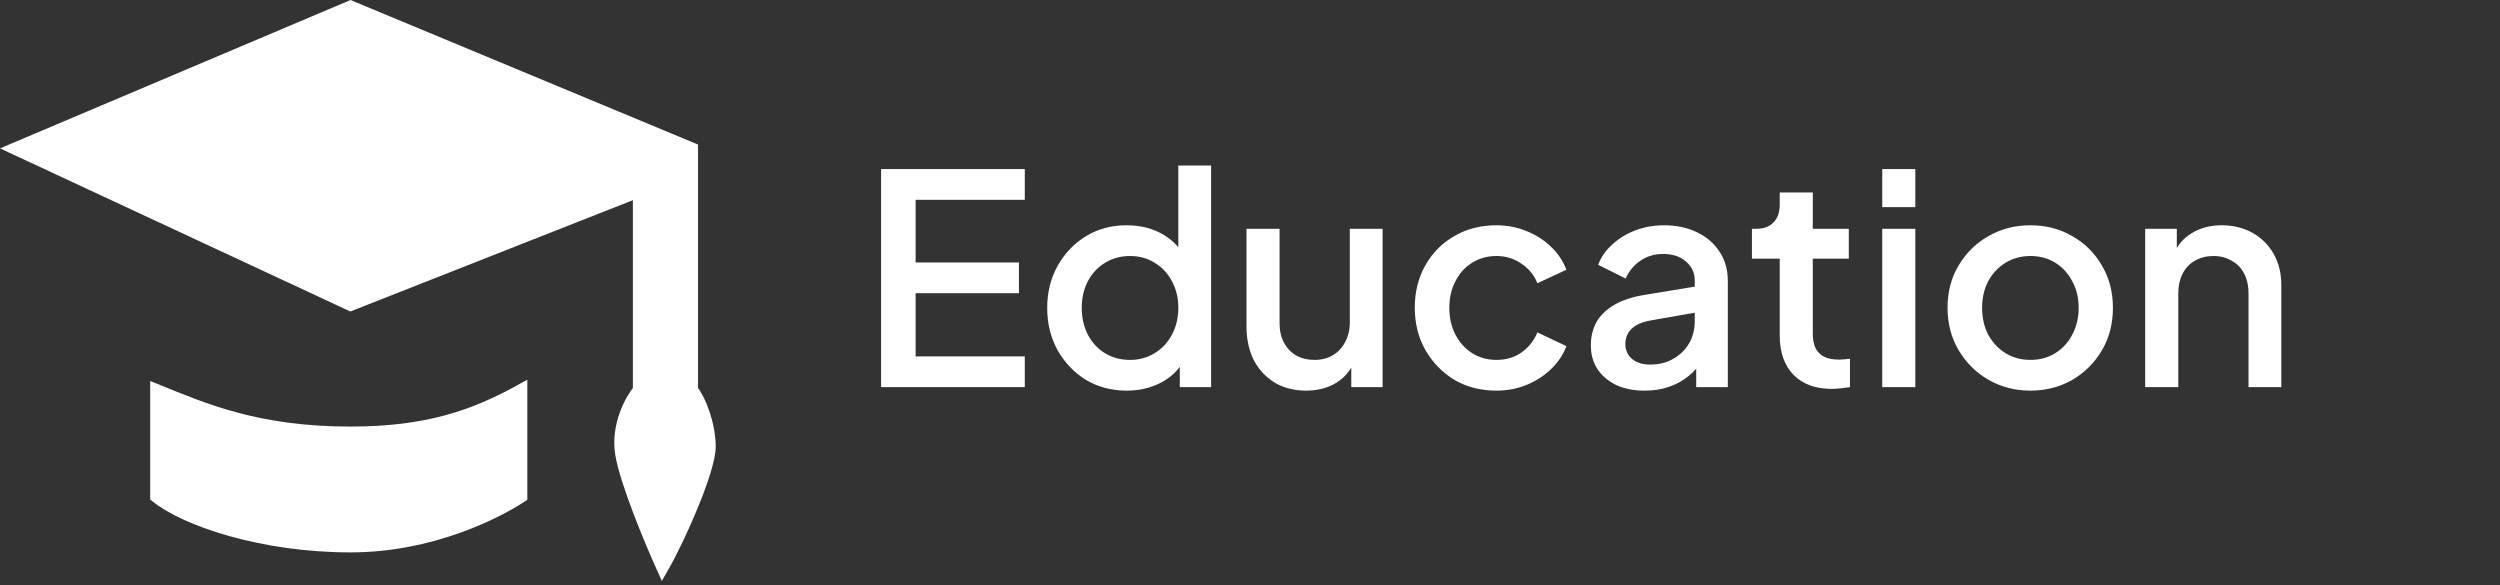
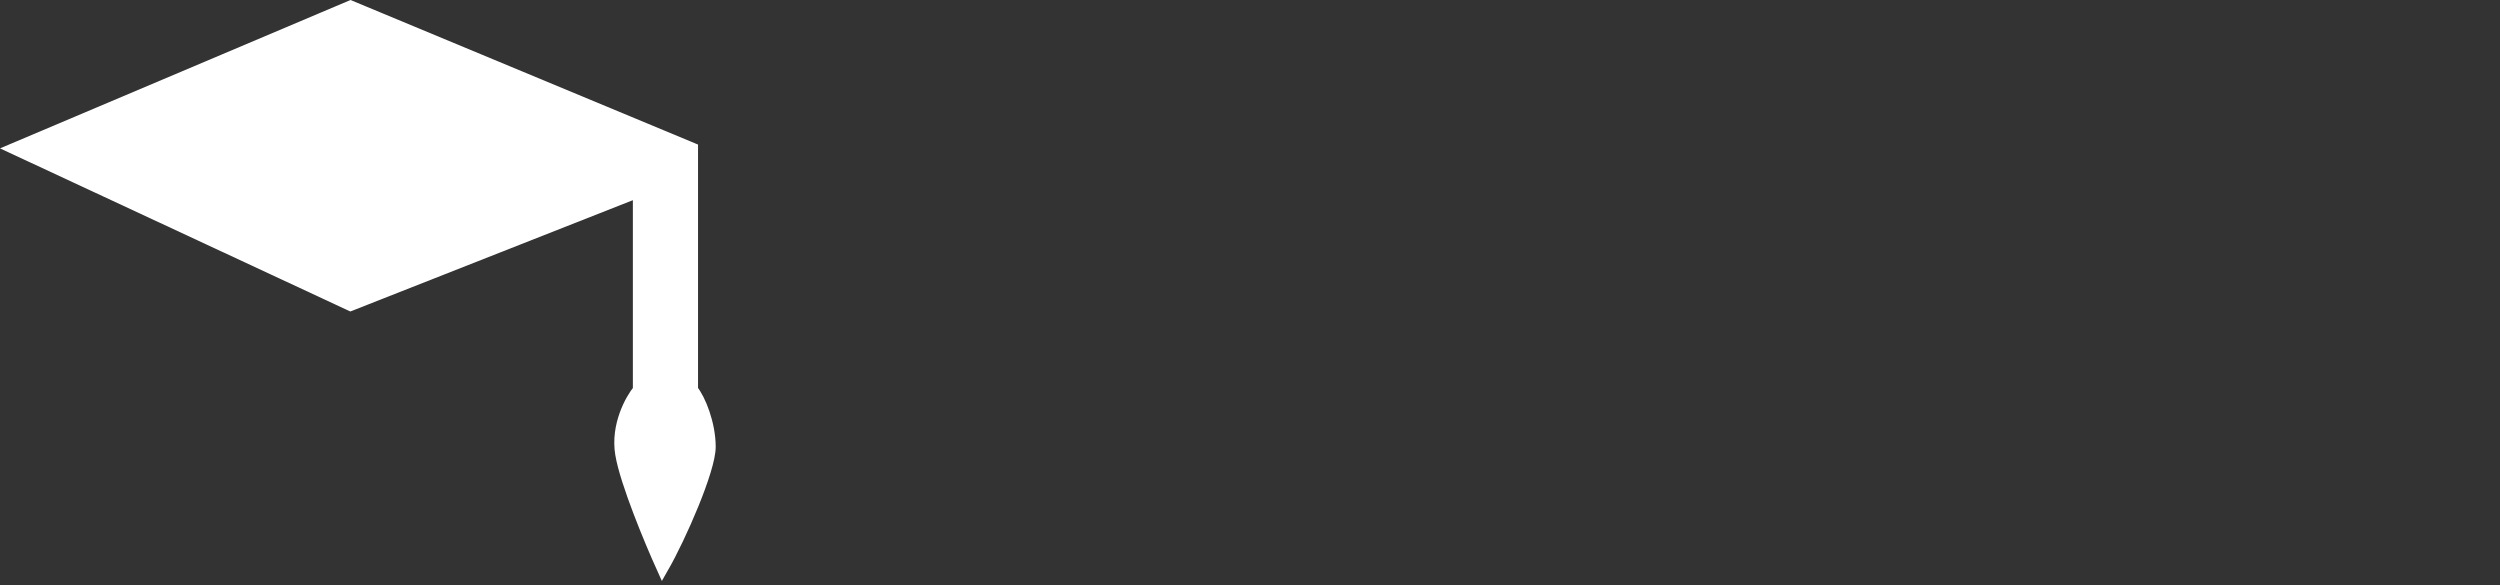
<svg xmlns="http://www.w3.org/2000/svg" width="205" height="48" viewBox="0 0 205 48" fill="none">
  <rect x="0" y="0" width="205" height="48" fill="#333333" stroke="none" />
-   <path d="M72.249 31.744V13.864H84.033V16.384H75.081V21.52H83.553V24.041H75.081V29.224H84.033V31.744H72.249ZM92.399 32.032C91.151 32.032 90.031 31.736 89.039 31.145C88.063 30.537 87.287 29.721 86.711 28.697C86.151 27.672 85.871 26.52 85.871 25.241C85.871 23.96 86.159 22.808 86.735 21.785C87.311 20.761 88.087 19.953 89.063 19.36C90.039 18.768 91.143 18.473 92.375 18.473C93.415 18.473 94.335 18.68 95.135 19.096C95.935 19.512 96.567 20.088 97.031 20.825L96.623 21.448V13.576H99.311V31.744H96.743V29.105L97.055 29.608C96.607 30.392 95.967 30.992 95.135 31.409C94.303 31.825 93.391 32.032 92.399 32.032ZM92.663 29.512C93.415 29.512 94.087 29.328 94.679 28.96C95.287 28.593 95.759 28.088 96.095 27.448C96.447 26.793 96.623 26.056 96.623 25.241C96.623 24.424 96.447 23.697 96.095 23.056C95.759 22.416 95.287 21.913 94.679 21.544C94.087 21.177 93.415 20.992 92.663 20.992C91.911 20.992 91.231 21.177 90.623 21.544C90.015 21.913 89.543 22.416 89.207 23.056C88.871 23.697 88.703 24.424 88.703 25.241C88.703 26.056 88.871 26.793 89.207 27.448C89.543 28.088 90.007 28.593 90.599 28.96C91.207 29.328 91.895 29.512 92.663 29.512ZM107.109 32.032C106.133 32.032 105.277 31.817 104.541 31.384C103.805 30.936 103.229 30.32 102.813 29.537C102.413 28.736 102.213 27.817 102.213 26.776V18.761H104.925V26.537C104.925 27.128 105.045 27.648 105.285 28.096C105.525 28.544 105.861 28.896 106.293 29.152C106.725 29.392 107.221 29.512 107.781 29.512C108.357 29.512 108.861 29.384 109.293 29.128C109.725 28.872 110.061 28.512 110.301 28.049C110.557 27.584 110.685 27.041 110.685 26.416V18.761H113.373V31.744H110.805V29.201L111.093 29.537C110.789 30.337 110.285 30.953 109.581 31.384C108.877 31.817 108.053 32.032 107.109 32.032ZM122.708 32.032C121.412 32.032 120.26 31.736 119.252 31.145C118.26 30.537 117.468 29.721 116.876 28.697C116.3 27.672 116.012 26.512 116.012 25.216C116.012 23.936 116.3 22.785 116.876 21.761C117.452 20.736 118.244 19.936 119.252 19.36C120.26 18.768 121.412 18.473 122.708 18.473C123.588 18.473 124.412 18.633 125.18 18.953C125.948 19.256 126.612 19.68 127.172 20.224C127.748 20.768 128.172 21.401 128.444 22.12L126.068 23.224C125.796 22.552 125.356 22.017 124.748 21.616C124.156 21.201 123.476 20.992 122.708 20.992C121.972 20.992 121.308 21.177 120.716 21.544C120.14 21.896 119.684 22.401 119.348 23.056C119.012 23.697 118.844 24.424 118.844 25.241C118.844 26.056 119.012 26.793 119.348 27.448C119.684 28.088 120.14 28.593 120.716 28.96C121.308 29.328 121.972 29.512 122.708 29.512C123.492 29.512 124.172 29.312 124.748 28.913C125.34 28.497 125.78 27.945 126.068 27.256L128.444 28.384C128.188 29.073 127.772 29.697 127.196 30.256C126.636 30.8 125.972 31.233 125.204 31.552C124.436 31.872 123.604 32.032 122.708 32.032ZM134.865 32.032C133.985 32.032 133.209 31.881 132.537 31.576C131.881 31.256 131.369 30.825 131.001 30.28C130.633 29.721 130.449 29.064 130.449 28.312C130.449 27.608 130.601 26.977 130.905 26.416C131.225 25.857 131.713 25.384 132.369 25C133.025 24.616 133.849 24.345 134.841 24.184L139.353 23.441V25.576L135.369 26.273C134.649 26.401 134.121 26.633 133.785 26.968C133.449 27.288 133.281 27.704 133.281 28.216C133.281 28.712 133.465 29.12 133.833 29.441C134.217 29.744 134.705 29.896 135.297 29.896C136.033 29.896 136.673 29.736 137.217 29.416C137.777 29.096 138.209 28.672 138.513 28.145C138.817 27.601 138.969 27 138.969 26.345V23.009C138.969 22.369 138.729 21.849 138.249 21.448C137.785 21.032 137.161 20.825 136.377 20.825C135.657 20.825 135.025 21.017 134.481 21.401C133.953 21.768 133.561 22.248 133.305 22.84L131.049 21.712C131.289 21.073 131.681 20.512 132.225 20.032C132.769 19.537 133.401 19.152 134.121 18.881C134.857 18.608 135.633 18.473 136.449 18.473C137.473 18.473 138.377 18.665 139.161 19.049C139.961 19.433 140.577 19.968 141.009 20.657C141.457 21.328 141.681 22.113 141.681 23.009V31.744H139.089V29.392L139.641 29.465C139.337 29.992 138.945 30.448 138.465 30.832C138.001 31.216 137.465 31.512 136.857 31.721C136.265 31.928 135.601 32.032 134.865 32.032ZM150.234 31.889C148.874 31.889 147.818 31.505 147.066 30.736C146.314 29.968 145.938 28.889 145.938 27.497V21.209H143.658V18.761H144.018C144.626 18.761 145.098 18.584 145.434 18.233C145.77 17.881 145.938 17.401 145.938 16.793V15.784H148.65V18.761H151.602V21.209H148.65V27.377C148.65 27.825 148.722 28.209 148.866 28.529C149.01 28.832 149.242 29.073 149.562 29.248C149.882 29.409 150.298 29.488 150.81 29.488C150.938 29.488 151.082 29.48 151.242 29.465C151.402 29.448 151.554 29.433 151.698 29.416V31.744C151.474 31.776 151.226 31.808 150.954 31.84C150.682 31.872 150.442 31.889 150.234 31.889ZM154.344 31.744V18.761H157.056V31.744H154.344ZM154.344 16.985V13.864H157.056V16.985H154.344ZM166.491 32.032C165.243 32.032 164.099 31.736 163.059 31.145C162.035 30.552 161.219 29.744 160.611 28.721C160.003 27.697 159.699 26.537 159.699 25.241C159.699 23.928 160.003 22.768 160.611 21.761C161.219 20.736 162.035 19.936 163.059 19.36C164.083 18.768 165.227 18.473 166.491 18.473C167.771 18.473 168.915 18.768 169.923 19.36C170.947 19.936 171.755 20.736 172.347 21.761C172.955 22.768 173.259 23.928 173.259 25.241C173.259 26.552 172.955 27.721 172.347 28.744C171.739 29.768 170.923 30.576 169.899 31.169C168.875 31.744 167.739 32.032 166.491 32.032ZM166.491 29.512C167.259 29.512 167.939 29.328 168.531 28.96C169.123 28.593 169.587 28.088 169.923 27.448C170.275 26.793 170.451 26.056 170.451 25.241C170.451 24.424 170.275 23.697 169.923 23.056C169.587 22.416 169.123 21.913 168.531 21.544C167.939 21.177 167.259 20.992 166.491 20.992C165.739 20.992 165.059 21.177 164.451 21.544C163.859 21.913 163.387 22.416 163.035 23.056C162.699 23.697 162.531 24.424 162.531 25.241C162.531 26.056 162.699 26.793 163.035 27.448C163.387 28.088 163.859 28.593 164.451 28.96C165.059 29.328 165.739 29.512 166.491 29.512ZM175.907 31.744V18.761H178.499V21.305L178.187 20.968C178.507 20.152 179.019 19.537 179.723 19.12C180.427 18.689 181.243 18.473 182.171 18.473C183.131 18.473 183.979 18.68 184.715 19.096C185.451 19.512 186.027 20.088 186.443 20.825C186.859 21.561 187.067 22.409 187.067 23.369V31.744H184.379V24.088C184.379 23.433 184.259 22.881 184.019 22.433C183.779 21.968 183.435 21.616 182.987 21.377C182.555 21.12 182.059 20.992 181.499 20.992C180.939 20.992 180.435 21.12 179.987 21.377C179.555 21.616 179.219 21.968 178.979 22.433C178.739 22.896 178.619 23.448 178.619 24.088V31.744H175.907Z" fill="white" />
  <path d="M50.947 37.226C50.56 34.897 51.751 32.762 52.395 31.985V15.681L28.744 24.998L1.231 12.188L28.744 0.542L56.739 12.188V31.985C57.382 32.762 58.187 34.78 58.187 36.644C58.187 38.507 55.773 44.019 54.325 46.542C53.36 44.407 51.333 39.555 50.947 37.226Z" fill="white" stroke="white" />
-   <path d="M12.815 40.72V31.985C16.677 33.538 21.021 35.48 28.744 35.479C35.018 35.478 38.88 34.12 42.741 31.985V40.72C40.65 42.079 35.319 44.796 28.744 44.796C21.503 44.796 15.229 42.661 12.815 40.72Z" fill="white" stroke="white" />
</svg>